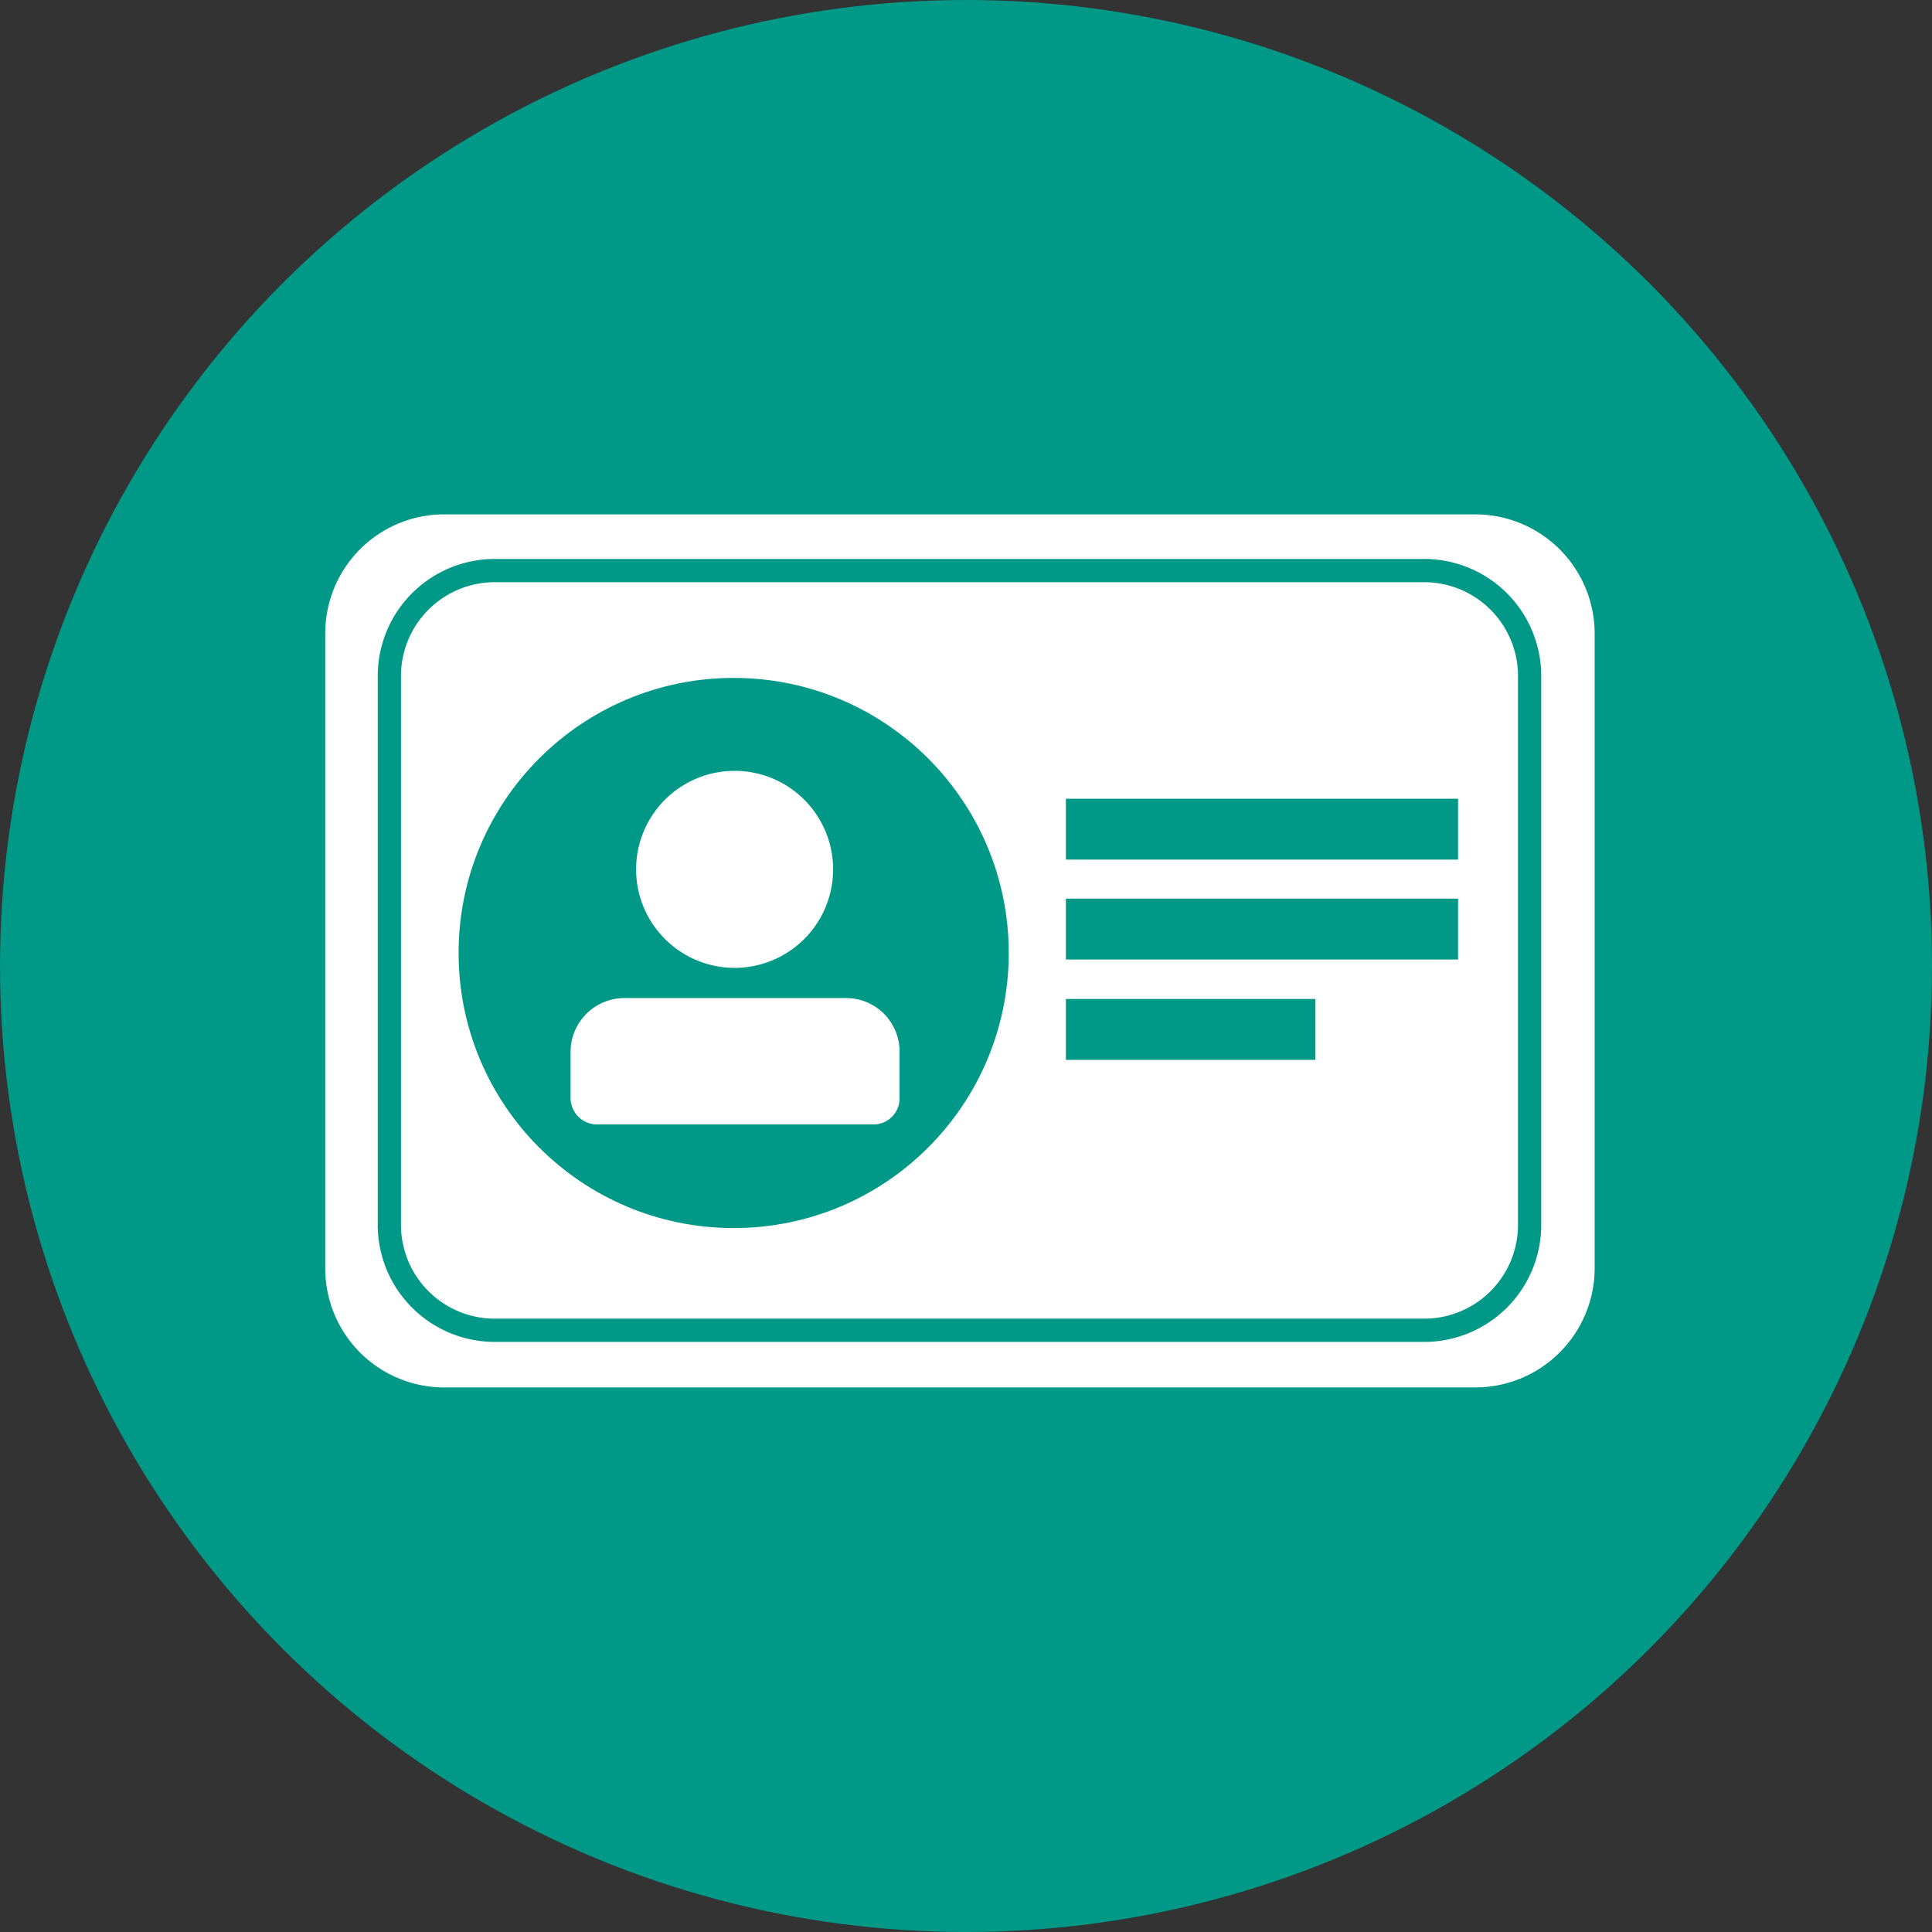
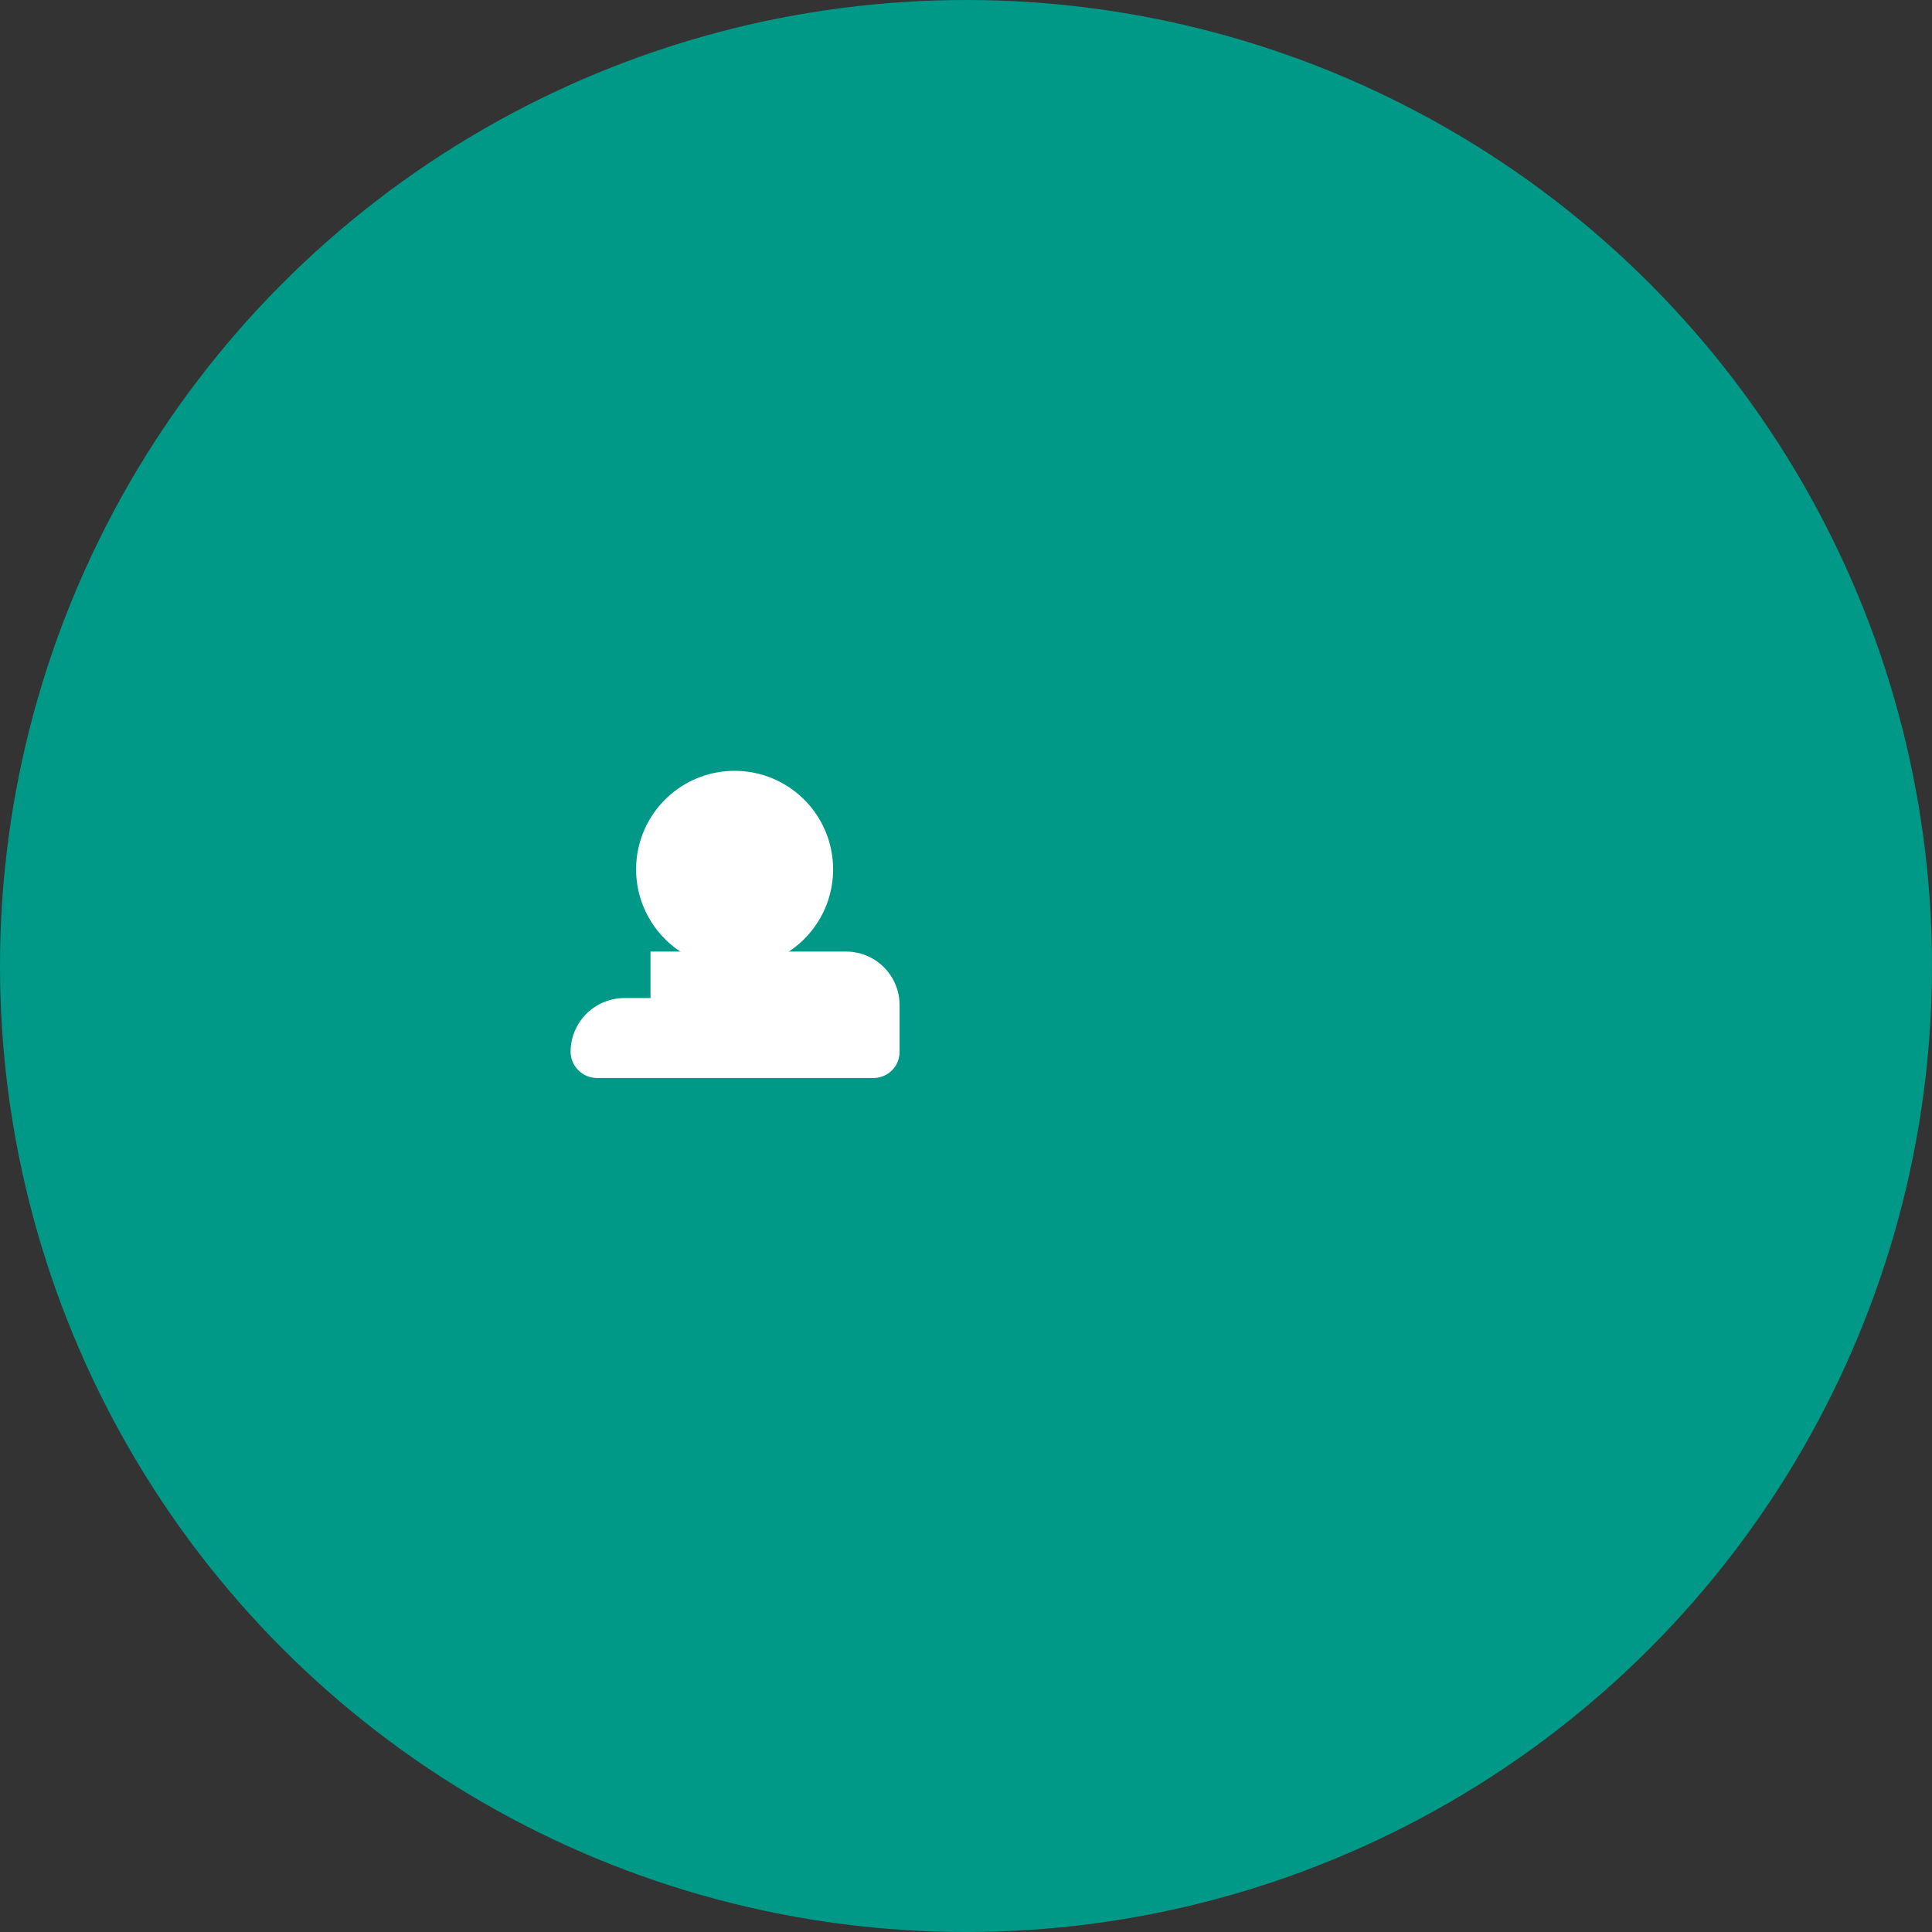
<svg xmlns="http://www.w3.org/2000/svg" viewBox="0 0 41.58 41.58">
  <rect x="0" y="0" width="41.58" height="41.58" fill="#333333" stroke="none" />
  <defs>
    <style>.ac84725f-edaf-4a96-a511-f0339e55bac7{fill:#009887;}.a74caf09-9772-422c-9963-33915f38fd68{fill:#fff;}.a08f4d45-d2cb-4aad-8312-1eab41517d57{fill:none;stroke:#009887;stroke-miterlimit:10;stroke-width:0.5px;}</style>
  </defs>
  <g id="a5370477-6add-482e-809a-6399d0fa5393" data-name="レイヤー 2">
    <g id="f9487e2b-8f2b-4d7e-97da-5f4ce505c0fe" data-name="レイヤー 6">
      <circle class="ac84725f-edaf-4a96-a511-f0339e55bac7" cx="20.79" cy="20.79" r="20.79" />
-       <path class="a74caf09-9772-422c-9963-33915f38fd68" d="M31.75,11.07H9.54A2.56,2.56,0,0,0,7,13.63V27.3a2.56,2.56,0,0,0,2.56,2.56H31.75a2.57,2.57,0,0,0,2.57-2.56V13.63A2.57,2.57,0,0,0,31.75,11.07Z" />
-       <path class="a08f4d45-d2cb-4aad-8312-1eab41517d57" d="M30.62,12.28H10.68a2.27,2.27,0,0,0-2.3,2.23V26.4a2.27,2.27,0,0,0,2.3,2.23H30.62a2.27,2.27,0,0,0,2.3-2.23V14.51A2.27,2.27,0,0,0,30.62,12.28Z" />
      <circle class="ac84725f-edaf-4a96-a511-f0339e55bac7" cx="15.79" cy="20.51" r="5.92" />
      <rect class="ac84725f-edaf-4a96-a511-f0339e55bac7" x="22.94" y="19.34" width="8.44" height="1.31" />
      <rect class="ac84725f-edaf-4a96-a511-f0339e55bac7" x="22.94" y="21.5" width="5.37" height="1.31" />
      <rect class="ac84725f-edaf-4a96-a511-f0339e55bac7" x="22.94" y="17.19" width="8.44" height="1.31" />
-       <path class="a74caf09-9772-422c-9963-33915f38fd68" d="M14,21.48h-.56a1.16,1.16,0,0,0-1.16,1.16v1a.57.57,0,0,0,.57.56h5.95a.56.56,0,0,0,.56-.56v-1a1.15,1.15,0,0,0-1.15-1.16H14Zm2.59,0H15" />
+       <path class="a74caf09-9772-422c-9963-33915f38fd68" d="M14,21.48h-.56a1.16,1.16,0,0,0-1.16,1.16a.57.57,0,0,0,.57.56h5.95a.56.56,0,0,0,.56-.56v-1a1.15,1.15,0,0,0-1.15-1.16H14Zm2.59,0H15" />
      <path class="a74caf09-9772-422c-9963-33915f38fd68" d="M13.69,18.71a2.12,2.12,0,1,0,2.12-2.12A2.12,2.12,0,0,0,13.69,18.71Z" />
    </g>
  </g>
</svg>